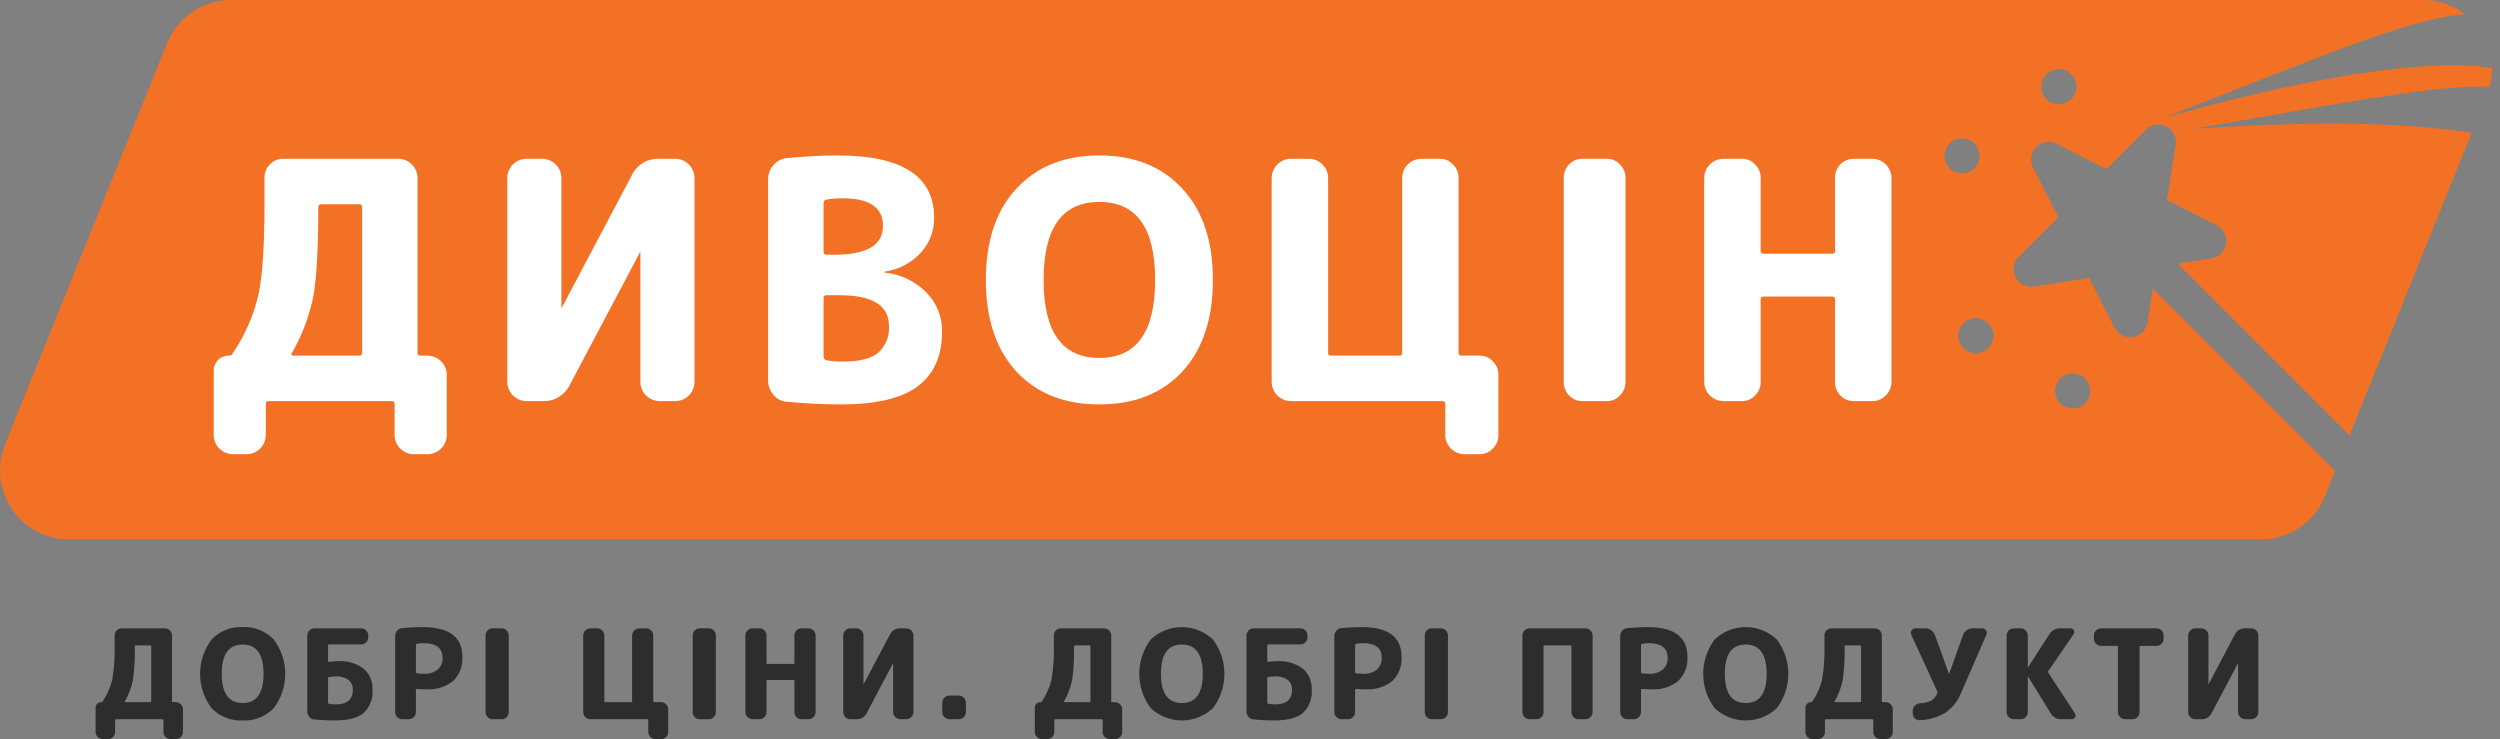
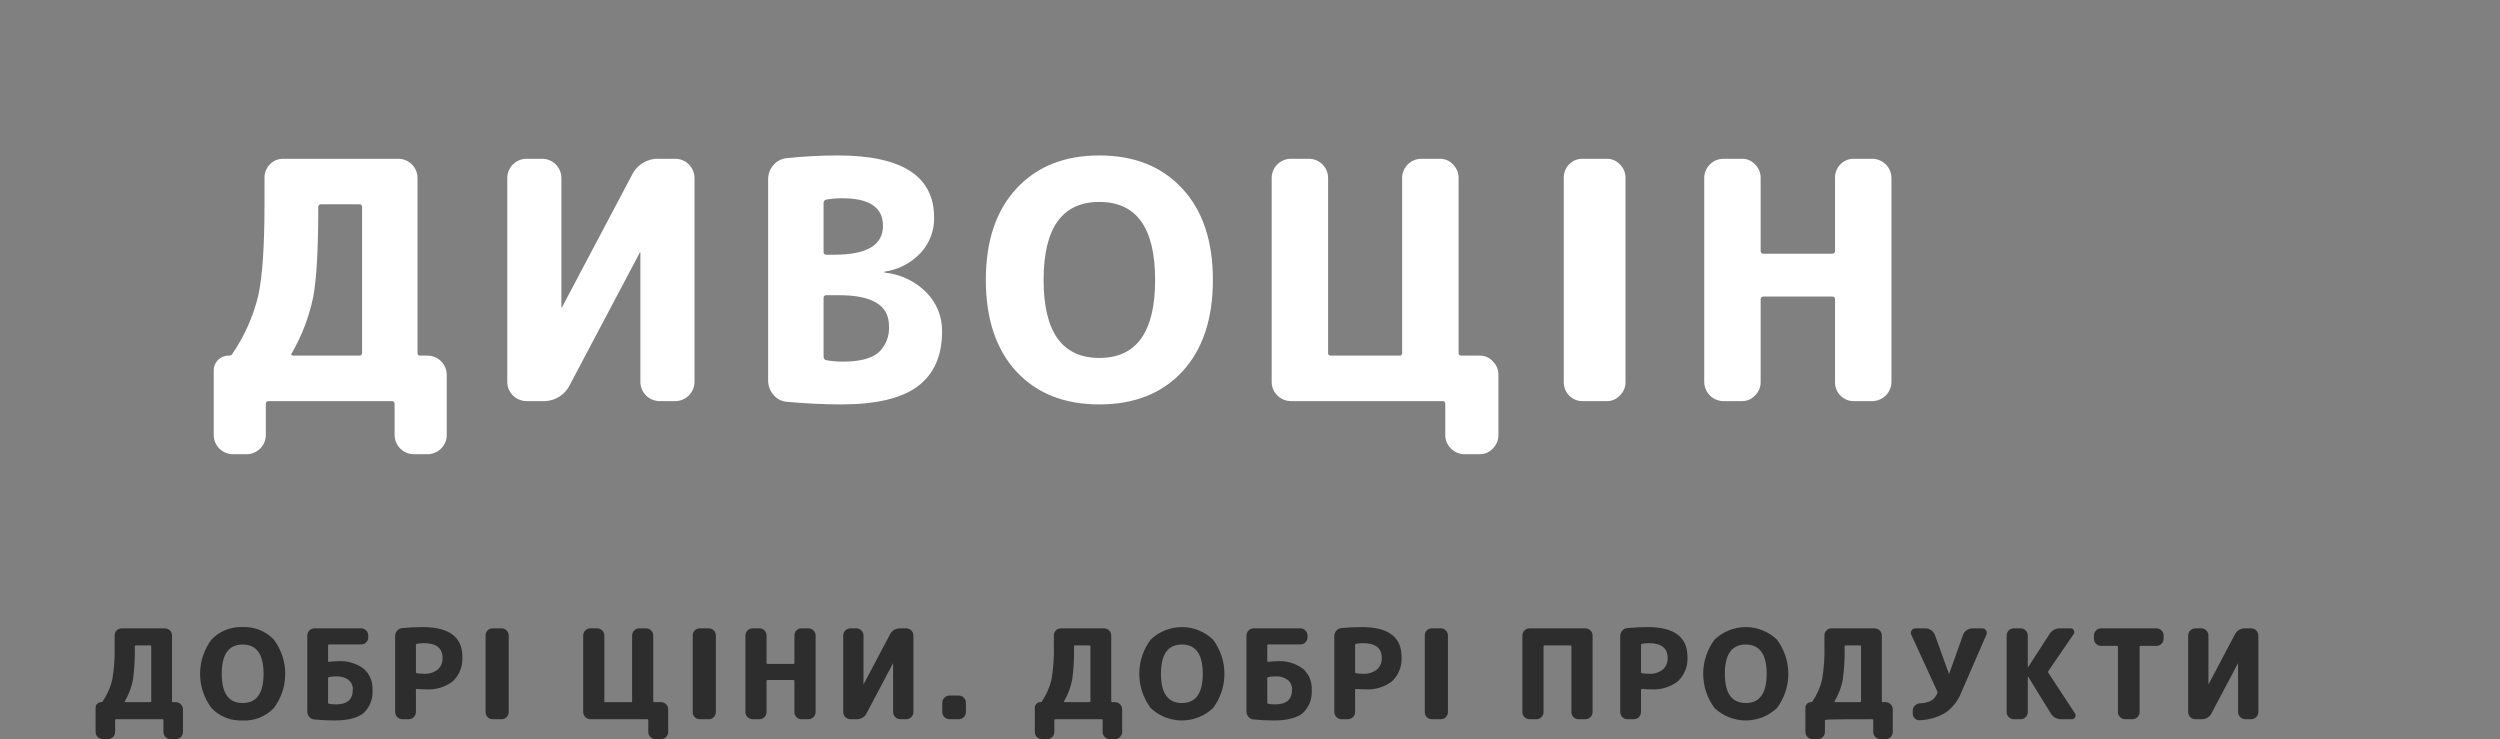
<svg xmlns="http://www.w3.org/2000/svg" width="115" height="34" viewBox="0 0 115 34" fill="none">
  <rect x="0" y="0" width="115" height="34" fill="#808080" stroke="none" />
-   <path d="M100.981 33.084C100.895 33.082 100.813 33.047 100.752 32.986C100.692 32.926 100.657 32.843 100.655 32.757V29.23C100.657 29.144 100.692 29.062 100.752 29.001C100.813 28.94 100.895 28.905 100.981 28.904H101.262C101.348 28.905 101.43 28.94 101.491 29.001C101.552 29.062 101.587 29.144 101.588 29.23V31.463C101.588 31.464 101.588 31.465 101.589 31.466C101.589 31.466 101.589 31.467 101.59 31.468C101.591 31.468 101.591 31.469 101.592 31.469C101.593 31.469 101.593 31.469 101.594 31.469C101.595 31.469 101.596 31.469 101.596 31.469C101.597 31.469 101.598 31.468 101.598 31.468C101.599 31.467 101.599 31.466 101.6 31.466C101.6 31.465 101.6 31.464 101.6 31.463L102.802 29.19C102.844 29.101 102.912 29.026 102.997 28.975C103.081 28.924 103.179 28.899 103.278 28.904H103.558C103.644 28.905 103.726 28.94 103.787 29.001C103.848 29.062 103.883 29.144 103.885 29.23V32.757C103.883 32.843 103.848 32.926 103.787 32.986C103.726 33.047 103.644 33.082 103.558 33.084H103.278C103.192 33.082 103.109 33.047 103.049 32.986C102.988 32.926 102.953 32.843 102.951 32.757V30.524C102.951 30.523 102.951 30.523 102.951 30.522C102.951 30.521 102.95 30.52 102.95 30.52C102.949 30.519 102.949 30.519 102.948 30.519C102.947 30.518 102.946 30.518 102.945 30.518C102.945 30.518 102.944 30.518 102.943 30.519C102.942 30.519 102.942 30.519 102.941 30.52C102.941 30.52 102.94 30.521 102.94 30.522C102.94 30.523 102.94 30.523 102.94 30.524L101.737 32.797C101.695 32.887 101.628 32.962 101.543 33.013C101.459 33.064 101.361 33.088 101.262 33.084L100.981 33.084ZM96.646 29.711C96.56 29.71 96.478 29.675 96.417 29.614C96.356 29.553 96.321 29.471 96.32 29.385V29.23C96.321 29.144 96.356 29.062 96.417 29.001C96.478 28.94 96.56 28.905 96.646 28.904H99.2C99.286 28.905 99.368 28.94 99.429 29.001C99.49 29.062 99.525 29.144 99.526 29.23V29.385C99.525 29.471 99.49 29.553 99.429 29.614C99.368 29.675 99.286 29.71 99.2 29.711H98.467C98.461 29.71 98.454 29.711 98.449 29.713C98.443 29.715 98.437 29.718 98.433 29.723C98.428 29.727 98.425 29.733 98.423 29.738C98.421 29.744 98.42 29.751 98.421 29.757V32.757C98.42 32.843 98.385 32.926 98.324 32.986C98.263 33.047 98.181 33.082 98.095 33.084H97.751C97.665 33.082 97.583 33.047 97.522 32.986C97.461 32.926 97.427 32.843 97.425 32.757V29.757C97.426 29.751 97.425 29.744 97.423 29.738C97.421 29.733 97.418 29.727 97.413 29.723C97.409 29.718 97.404 29.715 97.398 29.713C97.392 29.711 97.385 29.71 97.379 29.711H96.646ZM92.631 33.084C92.545 33.082 92.463 33.047 92.402 32.986C92.341 32.926 92.306 32.843 92.305 32.757V29.23C92.306 29.144 92.341 29.062 92.402 29.001C92.463 28.94 92.545 28.905 92.631 28.904H92.957C92.999 28.903 93.041 28.912 93.079 28.928C93.118 28.945 93.152 28.97 93.18 29.001C93.212 29.031 93.236 29.066 93.253 29.106C93.27 29.145 93.278 29.187 93.278 29.23V30.69C93.278 30.691 93.278 30.692 93.278 30.693C93.278 30.693 93.279 30.694 93.279 30.695C93.28 30.695 93.281 30.696 93.281 30.696C93.282 30.696 93.283 30.696 93.284 30.696C93.291 30.696 93.295 30.694 93.295 30.69L94.269 29.179C94.319 29.092 94.392 29.021 94.48 28.972C94.567 28.924 94.666 28.9 94.767 28.904H95.248C95.279 28.902 95.31 28.91 95.336 28.927C95.363 28.943 95.384 28.967 95.397 28.995C95.412 29.023 95.419 29.054 95.417 29.086C95.415 29.117 95.404 29.147 95.385 29.173L94.223 30.868C94.213 30.879 94.208 30.893 94.208 30.908C94.208 30.922 94.213 30.937 94.223 30.948L95.448 32.815C95.467 32.84 95.477 32.871 95.478 32.903C95.479 32.934 95.471 32.965 95.454 32.992C95.441 33.021 95.42 33.045 95.394 33.061C95.367 33.077 95.336 33.085 95.305 33.084H94.824C94.725 33.088 94.626 33.064 94.539 33.016C94.452 32.967 94.38 32.896 94.332 32.809L93.295 31.125C93.295 31.122 93.291 31.12 93.284 31.12C93.283 31.12 93.282 31.12 93.281 31.12C93.281 31.12 93.28 31.121 93.279 31.121C93.279 31.122 93.278 31.122 93.278 31.123C93.278 31.124 93.278 31.125 93.278 31.125V32.757C93.278 32.8 93.27 32.843 93.253 32.882C93.236 32.921 93.212 32.957 93.18 32.986C93.152 33.018 93.118 33.042 93.079 33.059C93.041 33.076 92.999 33.084 92.957 33.084L92.631 33.084ZM89.114 31.801L87.918 29.196C87.903 29.165 87.896 29.13 87.899 29.096C87.902 29.062 87.915 29.029 87.935 29.001C87.952 28.971 87.977 28.946 88.007 28.929C88.038 28.912 88.072 28.903 88.107 28.904H88.57C88.665 28.902 88.758 28.933 88.834 28.99C88.913 29.042 88.973 29.118 89.006 29.207L89.647 30.988C89.647 30.989 89.647 30.99 89.647 30.99C89.647 30.991 89.648 30.992 89.648 30.992C89.649 30.993 89.65 30.993 89.65 30.994C89.651 30.994 89.652 30.994 89.653 30.994C89.66 30.994 89.664 30.992 89.664 30.988L90.3 29.207C90.329 29.118 90.387 29.041 90.466 28.99C90.544 28.934 90.638 28.904 90.735 28.904H91.176C91.212 28.902 91.248 28.91 91.281 28.927C91.313 28.945 91.34 28.97 91.359 29.001C91.38 29.03 91.391 29.064 91.394 29.1C91.396 29.135 91.388 29.17 91.371 29.201L90.214 31.864C90.07 32.233 89.821 32.551 89.498 32.78C89.138 32.997 88.727 33.117 88.307 33.13C88.265 33.132 88.223 33.126 88.183 33.111C88.144 33.096 88.108 33.073 88.078 33.044C88.018 32.983 87.986 32.9 87.986 32.815V32.683C87.986 32.641 87.994 32.599 88.011 32.561C88.028 32.522 88.053 32.488 88.084 32.46C88.144 32.397 88.226 32.358 88.313 32.351C88.498 32.35 88.68 32.307 88.845 32.225C88.968 32.143 89.062 32.025 89.114 31.887C89.12 31.873 89.123 31.859 89.123 31.844C89.123 31.829 89.12 31.815 89.114 31.801H89.114ZM83.375 34C83.288 33.998 83.206 33.964 83.145 33.903C83.085 33.842 83.05 33.76 83.048 33.673V32.557C83.048 32.523 83.054 32.489 83.067 32.458C83.08 32.426 83.099 32.398 83.123 32.374C83.147 32.35 83.175 32.331 83.207 32.318C83.238 32.305 83.272 32.299 83.306 32.299C83.34 32.299 83.361 32.29 83.369 32.271C83.577 31.966 83.728 31.627 83.816 31.269C83.903 30.747 83.94 30.217 83.924 29.688V29.23C83.923 29.145 83.956 29.062 84.016 29.001C84.045 28.97 84.081 28.945 84.12 28.929C84.16 28.912 84.202 28.904 84.245 28.904H86.238C86.324 28.905 86.406 28.94 86.467 29.001C86.528 29.062 86.562 29.144 86.564 29.23V32.254C86.563 32.26 86.564 32.266 86.566 32.272C86.568 32.278 86.571 32.283 86.575 32.288C86.58 32.292 86.585 32.296 86.591 32.298C86.597 32.3 86.604 32.3 86.61 32.299H86.742C86.828 32.301 86.91 32.336 86.971 32.397C87.031 32.458 87.066 32.54 87.068 32.626V33.673C87.066 33.76 87.031 33.842 86.971 33.903C86.91 33.964 86.828 33.998 86.742 34H86.495C86.409 33.998 86.327 33.964 86.266 33.903C86.205 33.842 86.171 33.76 86.169 33.673V33.135C86.169 33.101 86.154 33.084 86.123 33.084H83.993C83.963 33.084 83.947 33.101 83.947 33.135V33.673C83.946 33.76 83.911 33.842 83.85 33.903C83.789 33.964 83.707 33.998 83.621 34H83.375ZM84.394 32.259C84.39 32.263 84.388 32.267 84.386 32.273C84.385 32.278 84.386 32.283 84.388 32.288C84.392 32.292 84.396 32.295 84.401 32.297C84.406 32.298 84.411 32.3 84.417 32.299H85.556C85.591 32.299 85.608 32.284 85.608 32.254V29.734C85.608 29.703 85.591 29.688 85.556 29.688H84.903C84.896 29.687 84.889 29.688 84.883 29.69C84.876 29.692 84.87 29.696 84.865 29.701C84.86 29.706 84.856 29.712 84.854 29.719C84.852 29.726 84.851 29.733 84.852 29.74C84.865 30.255 84.836 30.77 84.766 31.28C84.696 31.624 84.57 31.955 84.394 32.259H84.394ZM81.736 32.574C81.349 32.938 80.837 33.141 80.305 33.141C79.773 33.141 79.261 32.938 78.873 32.574C78.531 32.119 78.347 31.566 78.347 30.997C78.347 30.428 78.531 29.874 78.873 29.419C79.259 29.052 79.772 28.846 80.305 28.846C80.838 28.846 81.35 29.052 81.736 29.419C82.078 29.874 82.263 30.428 82.263 30.997C82.263 31.566 82.078 32.119 81.736 32.574ZM81.267 30.994C81.267 30.097 80.946 29.648 80.305 29.648C79.664 29.648 79.343 30.097 79.343 30.994C79.343 31.891 79.664 32.339 80.305 32.339C80.946 32.339 81.267 31.891 81.267 30.994H81.267ZM74.856 33.084C74.77 33.082 74.688 33.047 74.627 32.986C74.566 32.926 74.531 32.843 74.53 32.757V29.259C74.529 29.168 74.562 29.081 74.621 29.012C74.649 28.978 74.684 28.949 74.723 28.929C74.763 28.908 74.806 28.896 74.85 28.892C75.175 28.862 75.488 28.846 75.789 28.846C77.011 28.846 77.622 29.301 77.622 30.209C77.636 30.416 77.605 30.624 77.531 30.818C77.457 31.012 77.341 31.187 77.192 31.332C76.837 31.607 76.392 31.742 75.944 31.709C75.799 31.709 75.663 31.704 75.537 31.692C75.503 31.692 75.486 31.708 75.486 31.738V32.757C75.484 32.843 75.449 32.926 75.388 32.986C75.328 33.047 75.246 33.082 75.159 33.084H74.856ZM75.486 29.671V30.914C75.486 30.928 75.491 30.942 75.5 30.953C75.51 30.963 75.523 30.97 75.537 30.971C75.64 30.984 75.743 30.992 75.847 30.994C76.074 31.009 76.3 30.942 76.482 30.805C76.559 30.738 76.619 30.655 76.659 30.562C76.698 30.469 76.716 30.368 76.711 30.267C76.711 29.812 76.423 29.585 75.847 29.585C75.741 29.586 75.636 29.596 75.532 29.614C75.518 29.616 75.506 29.623 75.498 29.634C75.489 29.644 75.485 29.657 75.486 29.671H75.486ZM70.356 33.084C70.27 33.082 70.188 33.047 70.127 32.986C70.066 32.926 70.031 32.843 70.03 32.757V29.23C70.031 29.144 70.066 29.062 70.127 29.001C70.188 28.94 70.27 28.905 70.356 28.904H72.933C73.019 28.905 73.101 28.94 73.162 29.001C73.223 29.062 73.258 29.144 73.259 29.23V32.757C73.258 32.843 73.223 32.926 73.162 32.986C73.101 33.047 73.019 33.082 72.933 33.084H72.607C72.564 33.084 72.522 33.075 72.482 33.059C72.443 33.042 72.407 33.017 72.378 32.986C72.318 32.925 72.285 32.843 72.286 32.757V29.734C72.286 29.703 72.269 29.688 72.234 29.688H71.055C71.021 29.688 71.003 29.703 71.003 29.734V32.757C71.004 32.8 70.995 32.843 70.978 32.882C70.962 32.921 70.937 32.957 70.906 32.986C70.878 33.018 70.843 33.042 70.805 33.059C70.766 33.076 70.725 33.084 70.683 33.084H70.356ZM65.86 33.084C65.818 33.084 65.775 33.075 65.736 33.059C65.696 33.042 65.661 33.017 65.631 32.986C65.572 32.925 65.539 32.843 65.54 32.757V29.23C65.539 29.145 65.572 29.062 65.631 29.001C65.661 28.97 65.696 28.945 65.736 28.929C65.775 28.912 65.818 28.904 65.86 28.904H66.284C66.326 28.903 66.368 28.912 66.406 28.928C66.445 28.945 66.479 28.97 66.507 29.001C66.538 29.031 66.563 29.066 66.58 29.106C66.597 29.145 66.605 29.187 66.605 29.23V32.757C66.605 32.8 66.597 32.843 66.58 32.882C66.563 32.921 66.538 32.957 66.507 32.986C66.479 33.018 66.445 33.042 66.406 33.059C66.368 33.076 66.326 33.084 66.284 33.084H65.86ZM61.706 33.084C61.62 33.082 61.537 33.047 61.477 32.986C61.416 32.926 61.381 32.843 61.379 32.757V29.259C61.379 29.168 61.411 29.081 61.471 29.012C61.499 28.978 61.533 28.949 61.573 28.929C61.612 28.908 61.655 28.896 61.7 28.892C62.024 28.862 62.337 28.846 62.639 28.846C63.861 28.846 64.471 29.301 64.471 30.209C64.486 30.416 64.455 30.624 64.38 30.818C64.306 31.012 64.191 31.187 64.042 31.332C63.687 31.607 63.242 31.742 62.794 31.709C62.648 31.709 62.513 31.704 62.387 31.692C62.353 31.692 62.335 31.708 62.335 31.738V32.757C62.334 32.843 62.299 32.926 62.238 32.986C62.177 33.047 62.095 33.082 62.009 33.084H61.706ZM62.335 29.671V30.914C62.335 30.928 62.34 30.942 62.35 30.953C62.359 30.963 62.373 30.97 62.387 30.971C62.489 30.984 62.593 30.992 62.696 30.994C62.924 31.009 63.149 30.942 63.332 30.805C63.408 30.738 63.469 30.655 63.508 30.562C63.548 30.469 63.566 30.368 63.561 30.267C63.561 29.812 63.273 29.585 62.696 29.585C62.591 29.586 62.485 29.596 62.381 29.614C62.368 29.616 62.356 29.623 62.347 29.634C62.339 29.644 62.334 29.657 62.335 29.671H62.335ZM57.659 33.095C57.614 33.092 57.571 33.08 57.532 33.059C57.492 33.038 57.458 33.01 57.43 32.975C57.37 32.907 57.338 32.819 57.338 32.729V29.23C57.34 29.144 57.374 29.062 57.435 29.001C57.496 28.94 57.578 28.905 57.664 28.904H59.823C59.865 28.903 59.907 28.912 59.945 28.928C59.984 28.945 60.018 28.97 60.047 29.001C60.078 29.031 60.102 29.066 60.119 29.106C60.136 29.145 60.144 29.187 60.144 29.23V29.322C60.144 29.365 60.136 29.407 60.119 29.446C60.102 29.486 60.078 29.521 60.047 29.551C60.017 29.581 59.983 29.604 59.944 29.62C59.906 29.636 59.865 29.643 59.823 29.642H58.346C58.339 29.641 58.332 29.642 58.325 29.644C58.318 29.646 58.312 29.65 58.307 29.655C58.302 29.66 58.298 29.666 58.296 29.673C58.294 29.68 58.293 29.687 58.294 29.694V30.404C58.294 30.438 58.312 30.452 58.346 30.444C58.481 30.425 58.616 30.416 58.752 30.415C59.174 30.387 59.592 30.508 59.932 30.759C60.069 30.879 60.176 31.028 60.247 31.196C60.317 31.364 60.349 31.545 60.339 31.727C60.355 31.926 60.327 32.126 60.256 32.312C60.184 32.499 60.072 32.666 59.926 32.803C59.651 33.028 59.207 33.141 58.592 33.141C58.287 33.141 57.976 33.126 57.659 33.095H57.659ZM58.294 31.2V32.316C58.294 32.351 58.308 32.37 58.334 32.374C58.44 32.392 58.548 32.402 58.655 32.402C59.174 32.402 59.434 32.177 59.434 31.727C59.438 31.641 59.423 31.555 59.388 31.477C59.353 31.398 59.3 31.329 59.233 31.274C59.065 31.156 58.861 31.099 58.655 31.114C58.551 31.114 58.448 31.124 58.346 31.143C58.332 31.144 58.318 31.15 58.309 31.161C58.299 31.172 58.294 31.186 58.294 31.2H58.294ZM55.797 32.574C55.41 32.938 54.898 33.141 54.366 33.141C53.834 33.141 53.322 32.938 52.934 32.574C52.592 32.119 52.407 31.566 52.407 30.997C52.407 30.428 52.592 29.874 52.934 29.419C53.32 29.052 53.833 28.846 54.366 28.846C54.899 28.846 55.411 29.052 55.797 29.419C56.139 29.874 56.324 30.428 56.324 30.997C56.324 31.566 56.139 32.119 55.797 32.574ZM55.328 30.994C55.328 30.097 55.007 29.648 54.366 29.648C53.724 29.648 53.404 30.097 53.404 30.994C53.404 31.891 53.724 32.339 54.366 32.339C55.007 32.339 55.328 31.891 55.328 30.994H55.328ZM47.927 34C47.841 33.998 47.759 33.964 47.698 33.903C47.637 33.842 47.602 33.76 47.601 33.673V32.557C47.6 32.523 47.607 32.489 47.62 32.458C47.632 32.426 47.651 32.398 47.675 32.374C47.699 32.35 47.728 32.331 47.759 32.318C47.791 32.305 47.825 32.299 47.859 32.299C47.893 32.299 47.914 32.29 47.922 32.271C48.13 31.966 48.281 31.627 48.368 31.269C48.456 30.747 48.493 30.217 48.477 29.688V29.23C48.476 29.145 48.509 29.062 48.569 29.001C48.598 28.97 48.634 28.945 48.673 28.929C48.712 28.912 48.755 28.904 48.798 28.904H50.79C50.876 28.905 50.959 28.94 51.019 29.001C51.08 29.062 51.115 29.144 51.117 29.23V32.254C51.116 32.26 51.116 32.266 51.118 32.272C51.12 32.278 51.124 32.283 51.128 32.288C51.133 32.292 51.138 32.296 51.144 32.298C51.15 32.3 51.156 32.3 51.163 32.299H51.294C51.38 32.301 51.462 32.336 51.523 32.397C51.584 32.458 51.619 32.54 51.621 32.626V33.673C51.619 33.76 51.584 33.842 51.523 33.903C51.462 33.964 51.38 33.998 51.294 34H51.048C50.962 33.998 50.88 33.964 50.819 33.903C50.758 33.842 50.723 33.76 50.722 33.673V33.135C50.722 33.101 50.706 33.084 50.676 33.084H48.546C48.515 33.084 48.5 33.101 48.5 33.135V33.673C48.498 33.76 48.463 33.842 48.403 33.903C48.342 33.964 48.26 33.998 48.173 34H47.927ZM48.947 32.259C48.943 32.263 48.94 32.268 48.939 32.273C48.938 32.278 48.939 32.283 48.941 32.288C48.944 32.292 48.949 32.295 48.954 32.297C48.959 32.298 48.964 32.3 48.969 32.299H50.109C50.143 32.299 50.16 32.284 50.16 32.254V29.734C50.16 29.703 50.143 29.688 50.109 29.688H49.456C49.449 29.687 49.442 29.688 49.435 29.69C49.429 29.692 49.422 29.696 49.417 29.701C49.413 29.706 49.409 29.712 49.407 29.719C49.404 29.726 49.404 29.733 49.405 29.74C49.417 30.255 49.389 30.77 49.319 31.28C49.248 31.624 49.123 31.955 48.947 32.259H48.947ZM43.671 33.084C43.585 33.082 43.503 33.047 43.442 32.986C43.381 32.926 43.346 32.843 43.345 32.757V32.322C43.346 32.236 43.381 32.154 43.442 32.093C43.503 32.032 43.585 31.997 43.671 31.996H44.106C44.192 31.997 44.274 32.032 44.335 32.093C44.396 32.154 44.431 32.236 44.433 32.322V32.757C44.431 32.843 44.396 32.926 44.335 32.986C44.274 33.047 44.192 33.082 44.106 33.084H43.671ZM39.114 33.084C39.028 33.082 38.946 33.047 38.885 32.986C38.824 32.926 38.789 32.843 38.788 32.757V29.23C38.789 29.144 38.824 29.062 38.885 29.001C38.946 28.94 39.028 28.905 39.114 28.904H39.395C39.481 28.905 39.563 28.94 39.624 29.001C39.685 29.062 39.719 29.144 39.721 29.23V31.463C39.721 31.464 39.721 31.465 39.721 31.466C39.722 31.466 39.722 31.467 39.723 31.468C39.723 31.468 39.724 31.469 39.724 31.469C39.725 31.469 39.726 31.469 39.727 31.469C39.728 31.469 39.728 31.469 39.729 31.469C39.73 31.469 39.73 31.468 39.731 31.468C39.731 31.467 39.732 31.466 39.732 31.466C39.733 31.465 39.733 31.464 39.733 31.463L40.935 29.19C40.977 29.101 41.045 29.026 41.129 28.975C41.214 28.924 41.312 28.899 41.41 28.904H41.691C41.777 28.905 41.859 28.94 41.92 29.001C41.981 29.062 42.016 29.144 42.017 29.23V32.757C42.016 32.843 41.981 32.926 41.92 32.986C41.859 33.047 41.777 33.082 41.691 33.084H41.41C41.324 33.082 41.242 33.047 41.181 32.986C41.12 32.926 41.085 32.843 41.084 32.757V30.524C41.084 30.523 41.084 30.523 41.084 30.522C41.083 30.521 41.083 30.52 41.082 30.52C41.082 30.519 41.081 30.519 41.08 30.519C41.08 30.518 41.079 30.518 41.078 30.518C41.077 30.518 41.077 30.518 41.076 30.519C41.075 30.519 41.075 30.519 41.074 30.52C41.073 30.52 41.073 30.521 41.073 30.522C41.072 30.523 41.072 30.523 41.072 30.524L39.87 32.797C39.828 32.887 39.76 32.962 39.676 33.013C39.591 33.064 39.493 33.088 39.395 33.084L39.114 33.084ZM34.614 33.084C34.528 33.082 34.446 33.047 34.385 32.986C34.325 32.926 34.29 32.843 34.288 32.757V29.23C34.29 29.144 34.325 29.062 34.385 29.001C34.446 28.94 34.528 28.905 34.614 28.904H34.941C34.983 28.903 35.025 28.912 35.063 28.928C35.102 28.945 35.136 28.97 35.164 29.001C35.195 29.031 35.22 29.066 35.236 29.106C35.253 29.145 35.262 29.187 35.261 29.23V30.49C35.261 30.497 35.261 30.504 35.263 30.511C35.266 30.517 35.269 30.523 35.274 30.529C35.279 30.534 35.285 30.537 35.292 30.54C35.299 30.542 35.306 30.542 35.313 30.541H36.493C36.5 30.542 36.507 30.542 36.514 30.54C36.52 30.537 36.526 30.534 36.531 30.529C36.536 30.523 36.54 30.517 36.542 30.511C36.544 30.504 36.545 30.497 36.544 30.49V29.23C36.543 29.145 36.576 29.062 36.636 29.001C36.665 28.97 36.701 28.945 36.74 28.929C36.78 28.912 36.822 28.904 36.865 28.904H37.191C37.277 28.905 37.359 28.94 37.42 29.001C37.481 29.062 37.516 29.144 37.518 29.23V32.757C37.516 32.843 37.481 32.926 37.42 32.986C37.359 33.047 37.277 33.082 37.191 33.084H36.865C36.822 33.084 36.78 33.075 36.74 33.059C36.701 33.042 36.665 33.017 36.636 32.986C36.576 32.925 36.543 32.843 36.544 32.757V31.326C36.544 31.295 36.527 31.28 36.493 31.28H35.313C35.279 31.28 35.261 31.295 35.261 31.326V32.757C35.262 32.8 35.253 32.843 35.236 32.882C35.22 32.921 35.195 32.957 35.164 32.986C35.136 33.018 35.102 33.042 35.063 33.059C35.025 33.076 34.983 33.084 34.941 33.084H34.614ZM32.186 33.084C32.143 33.084 32.1 33.075 32.061 33.059C32.022 33.042 31.986 33.017 31.957 32.986C31.897 32.925 31.864 32.843 31.865 32.757V29.23C31.864 29.145 31.897 29.062 31.957 29.001C31.986 28.97 32.022 28.945 32.061 28.929C32.1 28.912 32.143 28.904 32.186 28.904H32.609C32.651 28.903 32.693 28.912 32.732 28.928C32.77 28.945 32.805 28.97 32.833 29.001C32.864 29.031 32.888 29.066 32.905 29.106C32.922 29.145 32.93 29.187 32.93 29.23V32.757C32.93 32.8 32.922 32.843 32.905 32.882C32.888 32.921 32.864 32.957 32.833 32.986C32.805 33.018 32.77 33.042 32.732 33.059C32.693 33.076 32.651 33.084 32.609 33.084H32.186ZM27.153 33.084C27.067 33.082 26.985 33.047 26.924 32.986C26.863 32.926 26.828 32.843 26.827 32.757V29.23C26.828 29.144 26.863 29.062 26.924 29.001C26.985 28.94 27.067 28.905 27.153 28.904H27.474C27.56 28.905 27.642 28.94 27.703 29.001C27.764 29.062 27.798 29.144 27.8 29.23V32.254C27.799 32.26 27.8 32.266 27.802 32.272C27.804 32.278 27.807 32.283 27.811 32.288C27.816 32.292 27.821 32.296 27.827 32.298C27.833 32.3 27.84 32.3 27.846 32.299H29.031C29.037 32.3 29.044 32.3 29.05 32.298C29.056 32.296 29.061 32.292 29.065 32.288C29.07 32.283 29.073 32.278 29.075 32.272C29.077 32.266 29.078 32.26 29.077 32.254V29.23C29.078 29.144 29.113 29.062 29.174 29.001C29.235 28.94 29.317 28.905 29.403 28.904H29.73C29.772 28.903 29.813 28.912 29.852 28.928C29.89 28.945 29.925 28.97 29.953 29.001C29.984 29.031 30.009 29.066 30.025 29.106C30.042 29.145 30.051 29.187 30.05 29.23V32.254C30.05 32.284 30.067 32.299 30.102 32.299H30.417C30.459 32.299 30.5 32.307 30.539 32.324C30.578 32.341 30.612 32.365 30.64 32.397C30.671 32.426 30.696 32.462 30.712 32.501C30.729 32.541 30.738 32.583 30.737 32.626V33.673C30.738 33.716 30.729 33.759 30.712 33.798C30.696 33.837 30.671 33.873 30.64 33.903C30.612 33.934 30.578 33.959 30.539 33.975C30.5 33.992 30.459 34.001 30.417 34H30.148C30.062 33.998 29.98 33.964 29.919 33.903C29.858 33.842 29.823 33.76 29.821 33.673V33.135C29.821 33.101 29.806 33.084 29.776 33.084H27.153ZM22.657 33.084C22.614 33.084 22.572 33.075 22.532 33.059C22.493 33.042 22.457 33.017 22.428 32.986C22.368 32.925 22.335 32.843 22.336 32.757V29.23C22.335 29.145 22.368 29.062 22.428 29.001C22.457 28.97 22.493 28.945 22.532 28.929C22.572 28.912 22.614 28.904 22.657 28.904H23.081C23.123 28.903 23.164 28.912 23.203 28.928C23.241 28.945 23.276 28.97 23.304 29.001C23.335 29.031 23.36 29.066 23.376 29.106C23.393 29.145 23.402 29.187 23.401 29.23V32.757C23.402 32.8 23.393 32.843 23.376 32.882C23.36 32.921 23.335 32.957 23.304 32.986C23.276 33.018 23.241 33.042 23.203 33.059C23.164 33.076 23.123 33.084 23.081 33.084H22.657ZM18.502 33.084C18.416 33.082 18.334 33.047 18.273 32.986C18.212 32.926 18.177 32.843 18.176 32.757V29.259C18.175 29.168 18.208 29.081 18.267 29.012C18.295 28.978 18.33 28.949 18.369 28.929C18.409 28.908 18.452 28.896 18.496 28.892C18.821 28.862 19.134 28.846 19.436 28.846C20.657 28.846 21.268 29.301 21.268 30.209C21.282 30.416 21.251 30.624 21.177 30.818C21.103 31.012 20.987 31.187 20.838 31.332C20.483 31.607 20.039 31.742 19.59 31.709C19.445 31.709 19.31 31.704 19.184 31.692C19.149 31.692 19.132 31.708 19.132 31.738V32.757C19.131 32.843 19.096 32.926 19.035 32.986C18.974 33.047 18.892 33.082 18.806 33.084H18.502ZM19.132 29.671V30.914C19.132 30.928 19.137 30.942 19.146 30.953C19.156 30.963 19.169 30.97 19.184 30.971C19.286 30.984 19.389 30.992 19.493 30.994C19.72 31.009 19.946 30.942 20.128 30.805C20.205 30.738 20.265 30.655 20.305 30.562C20.345 30.469 20.363 30.368 20.357 30.267C20.357 29.812 20.069 29.585 19.493 29.585C19.387 29.586 19.282 29.596 19.178 29.614C19.164 29.616 19.152 29.623 19.144 29.634C19.135 29.644 19.131 29.657 19.132 29.671H19.132ZM14.455 33.095C14.411 33.092 14.368 33.08 14.328 33.059C14.289 33.038 14.254 33.01 14.226 32.975C14.167 32.907 14.134 32.819 14.135 32.729V29.23C14.136 29.144 14.171 29.062 14.232 29.001C14.293 28.94 14.375 28.905 14.461 28.904H16.62C16.662 28.903 16.703 28.912 16.742 28.928C16.78 28.945 16.815 28.97 16.843 29.001C16.874 29.031 16.899 29.066 16.915 29.106C16.932 29.145 16.941 29.187 16.94 29.23V29.322C16.941 29.365 16.932 29.407 16.915 29.446C16.899 29.486 16.874 29.521 16.843 29.551C16.814 29.581 16.779 29.604 16.741 29.62C16.703 29.636 16.661 29.643 16.62 29.642H15.142C15.135 29.641 15.128 29.642 15.122 29.644C15.115 29.646 15.109 29.65 15.104 29.655C15.099 29.66 15.095 29.666 15.093 29.673C15.091 29.68 15.09 29.687 15.091 29.694V30.404C15.091 30.438 15.108 30.452 15.142 30.444C15.277 30.425 15.413 30.416 15.549 30.415C15.97 30.387 16.389 30.508 16.729 30.759C16.865 30.879 16.973 31.028 17.044 31.196C17.114 31.364 17.145 31.545 17.135 31.727C17.152 31.926 17.124 32.126 17.052 32.312C16.981 32.499 16.868 32.666 16.723 32.803C16.448 33.028 16.003 33.141 15.389 33.141C15.083 33.141 14.772 33.126 14.455 33.095ZM15.091 31.2V32.316C15.091 32.351 15.104 32.37 15.131 32.374C15.237 32.392 15.344 32.402 15.452 32.402C15.971 32.402 16.23 32.177 16.23 31.727C16.235 31.641 16.219 31.555 16.184 31.477C16.149 31.398 16.097 31.329 16.03 31.274C15.861 31.156 15.657 31.099 15.452 31.114C15.348 31.114 15.245 31.124 15.142 31.143C15.128 31.144 15.115 31.15 15.105 31.161C15.096 31.172 15.091 31.186 15.091 31.2ZM12.594 32.574C12.41 32.765 12.186 32.915 11.94 33.013C11.693 33.111 11.428 33.154 11.162 33.141C10.897 33.154 10.632 33.111 10.385 33.013C10.138 32.915 9.915 32.765 9.731 32.574C9.389 32.119 9.204 31.566 9.204 30.997C9.204 30.428 9.389 29.874 9.731 29.419C9.914 29.226 10.137 29.075 10.384 28.977C10.631 28.878 10.897 28.833 11.162 28.846C11.428 28.833 11.694 28.878 11.941 28.977C12.188 29.075 12.411 29.226 12.594 29.419C12.936 29.874 13.121 30.428 13.121 30.997C13.121 31.566 12.936 32.119 12.594 32.574ZM12.124 30.994C12.124 30.097 11.804 29.648 11.162 29.648C10.521 29.648 10.2 30.097 10.2 30.994C10.2 31.891 10.521 32.339 11.162 32.339C11.804 32.339 12.124 31.891 12.124 30.994ZM4.724 34C4.638 33.998 4.556 33.964 4.495 33.903C4.434 33.842 4.399 33.76 4.397 33.673V32.557C4.397 32.523 4.403 32.489 4.416 32.458C4.429 32.426 4.448 32.398 4.472 32.374C4.496 32.35 4.525 32.331 4.556 32.318C4.587 32.305 4.621 32.299 4.655 32.299C4.69 32.299 4.711 32.29 4.718 32.271C4.926 31.966 5.077 31.627 5.165 31.269C5.253 30.747 5.289 30.217 5.274 29.688V29.23C5.273 29.145 5.306 29.062 5.365 29.001C5.395 28.97 5.43 28.945 5.47 28.929C5.509 28.912 5.551 28.904 5.594 28.904H7.587C7.673 28.905 7.755 28.94 7.816 29.001C7.877 29.062 7.912 29.144 7.913 29.23V32.254C7.912 32.26 7.913 32.266 7.915 32.272C7.917 32.278 7.92 32.283 7.925 32.288C7.929 32.292 7.935 32.296 7.941 32.298C7.947 32.3 7.953 32.3 7.959 32.299H8.091C8.177 32.301 8.259 32.336 8.32 32.397C8.381 32.458 8.416 32.54 8.417 32.626V33.673C8.416 33.76 8.381 33.842 8.32 33.903C8.259 33.964 8.177 33.998 8.091 34H7.845C7.758 33.998 7.676 33.964 7.615 33.903C7.555 33.842 7.52 33.76 7.518 33.673V33.135C7.518 33.101 7.503 33.084 7.472 33.084H5.342C5.312 33.084 5.296 33.101 5.296 33.135V33.673C5.295 33.76 5.26 33.842 5.199 33.903C5.138 33.964 5.056 33.998 4.97 34H4.724ZM5.743 32.259C5.739 32.263 5.737 32.267 5.736 32.273C5.735 32.278 5.735 32.283 5.737 32.288C5.741 32.292 5.746 32.295 5.751 32.297C5.755 32.298 5.761 32.3 5.766 32.299H6.905C6.94 32.299 6.957 32.284 6.957 32.254V29.734C6.957 29.703 6.94 29.688 6.905 29.688H6.253C6.246 29.687 6.239 29.688 6.232 29.69C6.225 29.692 6.219 29.696 6.214 29.701C6.209 29.706 6.205 29.712 6.203 29.719C6.201 29.726 6.2 29.733 6.201 29.74C6.214 30.255 6.185 30.77 6.115 31.28C6.045 31.624 5.919 31.955 5.743 32.259H5.743Z" fill="#2D2D2D" />
-   <path fill-rule="evenodd" clip-rule="evenodd" d="M95.343 18.794C95.156 18.794 94.975 18.729 94.83 18.611C94.686 18.492 94.587 18.327 94.55 18.144C94.514 17.96 94.542 17.77 94.63 17.605C94.718 17.44 94.861 17.311 95.033 17.239C95.206 17.167 95.398 17.158 95.577 17.212C95.756 17.266 95.911 17.381 96.015 17.536C96.119 17.692 96.166 17.879 96.147 18.065C96.129 18.251 96.047 18.425 95.915 18.557C95.763 18.709 95.558 18.794 95.343 18.794ZM90.319 16.012C90.451 16.144 90.624 16.226 90.81 16.244C90.996 16.263 91.183 16.216 91.338 16.112C91.493 16.008 91.608 15.854 91.662 15.675C91.716 15.496 91.706 15.305 91.635 15.132C91.563 14.96 91.434 14.817 91.269 14.729C91.105 14.641 90.915 14.613 90.731 14.649C90.548 14.686 90.383 14.785 90.265 14.929C90.147 15.073 90.082 15.254 90.082 15.441C90.082 15.655 90.167 15.861 90.319 16.012ZM94.707 4.797C94.52 4.797 94.339 4.732 94.194 4.614C94.049 4.495 93.95 4.33 93.914 4.147C93.877 3.963 93.905 3.773 93.993 3.608C94.082 3.443 94.224 3.313 94.397 3.242C94.57 3.17 94.762 3.161 94.941 3.215C95.12 3.269 95.275 3.384 95.379 3.539C95.483 3.695 95.529 3.882 95.511 4.068C95.493 4.254 95.411 4.428 95.278 4.56C95.126 4.711 94.921 4.796 94.707 4.797ZM89.682 7.741C89.814 7.873 89.988 7.956 90.174 7.974C90.36 7.992 90.546 7.945 90.702 7.841C90.857 7.737 90.971 7.583 91.026 7.404C91.08 7.226 91.07 7.034 90.999 6.861C90.927 6.689 90.798 6.546 90.633 6.458C90.469 6.37 90.278 6.342 90.095 6.378C89.912 6.415 89.747 6.514 89.629 6.658C89.51 6.803 89.446 6.984 89.446 7.17C89.446 7.384 89.531 7.59 89.682 7.741ZM10.634 3.39216e-05C10 4.15959e-05 9.381 0.189 8.855 0.544C8.33 0.898 7.922 1.402 7.685 1.99L0.232 20.44C0.037 20.923 -0.037 21.447 0.017 21.964C0.072 22.482 0.253 22.979 0.544 23.411C0.835 23.842 1.228 24.196 1.688 24.441C2.148 24.685 2.66 24.813 3.181 24.813H103.998C104.632 24.813 105.251 24.623 105.777 24.269C106.302 23.915 106.71 23.411 106.948 22.823L107.418 21.66L99.032 13.274L98.785 14.83C98.759 14.998 98.68 15.154 98.559 15.275C98.438 15.395 98.282 15.475 98.114 15.502C97.945 15.528 97.773 15.501 97.621 15.423C97.469 15.346 97.345 15.222 97.267 15.07L96.101 12.779L93.562 13.184C93.393 13.211 93.221 13.183 93.068 13.106C92.916 13.029 92.792 12.905 92.715 12.753C92.637 12.601 92.61 12.428 92.636 12.26C92.663 12.091 92.743 11.935 92.863 11.814L94.683 9.994L93.515 7.701C93.437 7.549 93.41 7.376 93.437 7.208C93.463 7.039 93.543 6.883 93.663 6.763C93.784 6.642 93.94 6.563 94.108 6.536C94.277 6.509 94.45 6.537 94.602 6.614L96.895 7.783L98.715 5.963C98.836 5.842 98.992 5.762 99.16 5.736C99.329 5.709 99.501 5.737 99.654 5.814C99.806 5.892 99.929 6.015 100.007 6.167C100.084 6.32 100.111 6.492 100.084 6.661L99.68 9.2L101.97 10.366C102.122 10.443 102.245 10.567 102.323 10.719C102.4 10.871 102.428 11.043 102.401 11.212C102.375 11.38 102.295 11.536 102.175 11.657C102.054 11.777 101.898 11.857 101.73 11.884L100.174 12.13L108.075 20.032L113.694 6.121C111.242 5.707 107.198 5.488 100.898 5.93C101.648 5.799 102.362 5.674 103.04 5.554C109.05 4.497 112.361 3.914 114.53 3.987C114.603 3.711 114.639 3.427 114.635 3.142C112.82 2.785 108.369 2.951 99.625 5.391C100.334 5.112 101.008 4.845 101.648 4.592C108.07 2.056 111.229 0.809 113.385 0.653C112.831 0.227 112.15 -0.003 111.451 3.39216e-05H10.634Z" fill="#F37125" />
+   <path d="M100.981 33.084C100.895 33.082 100.813 33.047 100.752 32.986C100.692 32.926 100.657 32.843 100.655 32.757V29.23C100.657 29.144 100.692 29.062 100.752 29.001C100.813 28.94 100.895 28.905 100.981 28.904H101.262C101.348 28.905 101.43 28.94 101.491 29.001C101.552 29.062 101.587 29.144 101.588 29.23V31.463C101.588 31.464 101.588 31.465 101.589 31.466C101.589 31.466 101.589 31.467 101.59 31.468C101.591 31.468 101.591 31.469 101.592 31.469C101.593 31.469 101.593 31.469 101.594 31.469C101.595 31.469 101.596 31.469 101.596 31.469C101.597 31.469 101.598 31.468 101.598 31.468C101.599 31.467 101.599 31.466 101.6 31.466C101.6 31.465 101.6 31.464 101.6 31.463L102.802 29.19C102.844 29.101 102.912 29.026 102.997 28.975C103.081 28.924 103.179 28.899 103.278 28.904H103.558C103.644 28.905 103.726 28.94 103.787 29.001C103.848 29.062 103.883 29.144 103.885 29.23V32.757C103.883 32.843 103.848 32.926 103.787 32.986C103.726 33.047 103.644 33.082 103.558 33.084H103.278C103.192 33.082 103.109 33.047 103.049 32.986C102.988 32.926 102.953 32.843 102.951 32.757V30.524C102.951 30.523 102.951 30.523 102.951 30.522C102.951 30.521 102.95 30.52 102.95 30.52C102.949 30.519 102.949 30.519 102.948 30.519C102.947 30.518 102.946 30.518 102.945 30.518C102.945 30.518 102.944 30.518 102.943 30.519C102.942 30.519 102.942 30.519 102.941 30.52C102.941 30.52 102.94 30.521 102.94 30.522C102.94 30.523 102.94 30.523 102.94 30.524L101.737 32.797C101.695 32.887 101.628 32.962 101.543 33.013C101.459 33.064 101.361 33.088 101.262 33.084L100.981 33.084ZM96.646 29.711C96.56 29.71 96.478 29.675 96.417 29.614C96.356 29.553 96.321 29.471 96.32 29.385V29.23C96.321 29.144 96.356 29.062 96.417 29.001C96.478 28.94 96.56 28.905 96.646 28.904H99.2C99.286 28.905 99.368 28.94 99.429 29.001C99.49 29.062 99.525 29.144 99.526 29.23V29.385C99.525 29.471 99.49 29.553 99.429 29.614C99.368 29.675 99.286 29.71 99.2 29.711H98.467C98.461 29.71 98.454 29.711 98.449 29.713C98.443 29.715 98.437 29.718 98.433 29.723C98.428 29.727 98.425 29.733 98.423 29.738C98.421 29.744 98.42 29.751 98.421 29.757V32.757C98.42 32.843 98.385 32.926 98.324 32.986C98.263 33.047 98.181 33.082 98.095 33.084H97.751C97.665 33.082 97.583 33.047 97.522 32.986C97.461 32.926 97.427 32.843 97.425 32.757V29.757C97.426 29.751 97.425 29.744 97.423 29.738C97.421 29.733 97.418 29.727 97.413 29.723C97.409 29.718 97.404 29.715 97.398 29.713C97.392 29.711 97.385 29.71 97.379 29.711H96.646ZM92.631 33.084C92.545 33.082 92.463 33.047 92.402 32.986C92.341 32.926 92.306 32.843 92.305 32.757V29.23C92.306 29.144 92.341 29.062 92.402 29.001C92.463 28.94 92.545 28.905 92.631 28.904H92.957C92.999 28.903 93.041 28.912 93.079 28.928C93.118 28.945 93.152 28.97 93.18 29.001C93.212 29.031 93.236 29.066 93.253 29.106C93.27 29.145 93.278 29.187 93.278 29.23V30.69C93.278 30.691 93.278 30.692 93.278 30.693C93.278 30.693 93.279 30.694 93.279 30.695C93.28 30.695 93.281 30.696 93.281 30.696C93.282 30.696 93.283 30.696 93.284 30.696C93.291 30.696 93.295 30.694 93.295 30.69L94.269 29.179C94.319 29.092 94.392 29.021 94.48 28.972C94.567 28.924 94.666 28.9 94.767 28.904H95.248C95.279 28.902 95.31 28.91 95.336 28.927C95.363 28.943 95.384 28.967 95.397 28.995C95.412 29.023 95.419 29.054 95.417 29.086C95.415 29.117 95.404 29.147 95.385 29.173L94.223 30.868C94.213 30.879 94.208 30.893 94.208 30.908C94.208 30.922 94.213 30.937 94.223 30.948L95.448 32.815C95.467 32.84 95.477 32.871 95.478 32.903C95.479 32.934 95.471 32.965 95.454 32.992C95.441 33.021 95.42 33.045 95.394 33.061C95.367 33.077 95.336 33.085 95.305 33.084H94.824C94.725 33.088 94.626 33.064 94.539 33.016C94.452 32.967 94.38 32.896 94.332 32.809L93.295 31.125C93.295 31.122 93.291 31.12 93.284 31.12C93.283 31.12 93.282 31.12 93.281 31.12C93.281 31.12 93.28 31.121 93.279 31.121C93.279 31.122 93.278 31.122 93.278 31.123C93.278 31.124 93.278 31.125 93.278 31.125V32.757C93.278 32.8 93.27 32.843 93.253 32.882C93.236 32.921 93.212 32.957 93.18 32.986C93.152 33.018 93.118 33.042 93.079 33.059C93.041 33.076 92.999 33.084 92.957 33.084L92.631 33.084ZM89.114 31.801L87.918 29.196C87.903 29.165 87.896 29.13 87.899 29.096C87.902 29.062 87.915 29.029 87.935 29.001C87.952 28.971 87.977 28.946 88.007 28.929C88.038 28.912 88.072 28.903 88.107 28.904H88.57C88.665 28.902 88.758 28.933 88.834 28.99C88.913 29.042 88.973 29.118 89.006 29.207L89.647 30.988C89.647 30.989 89.647 30.99 89.647 30.99C89.647 30.991 89.648 30.992 89.648 30.992C89.649 30.993 89.65 30.993 89.65 30.994C89.651 30.994 89.652 30.994 89.653 30.994C89.66 30.994 89.664 30.992 89.664 30.988L90.3 29.207C90.329 29.118 90.387 29.041 90.466 28.99C90.544 28.934 90.638 28.904 90.735 28.904H91.176C91.212 28.902 91.248 28.91 91.281 28.927C91.313 28.945 91.34 28.97 91.359 29.001C91.38 29.03 91.391 29.064 91.394 29.1C91.396 29.135 91.388 29.17 91.371 29.201L90.214 31.864C90.07 32.233 89.821 32.551 89.498 32.78C89.138 32.997 88.727 33.117 88.307 33.13C88.265 33.132 88.223 33.126 88.183 33.111C88.144 33.096 88.108 33.073 88.078 33.044C88.018 32.983 87.986 32.9 87.986 32.815V32.683C87.986 32.641 87.994 32.599 88.011 32.561C88.028 32.522 88.053 32.488 88.084 32.46C88.144 32.397 88.226 32.358 88.313 32.351C88.498 32.35 88.68 32.307 88.845 32.225C88.968 32.143 89.062 32.025 89.114 31.887C89.12 31.873 89.123 31.859 89.123 31.844C89.123 31.829 89.12 31.815 89.114 31.801H89.114ZM83.375 34C83.288 33.998 83.206 33.964 83.145 33.903C83.085 33.842 83.05 33.76 83.048 33.673V32.557C83.048 32.523 83.054 32.489 83.067 32.458C83.08 32.426 83.099 32.398 83.123 32.374C83.147 32.35 83.175 32.331 83.207 32.318C83.238 32.305 83.272 32.299 83.306 32.299C83.34 32.299 83.361 32.29 83.369 32.271C83.577 31.966 83.728 31.627 83.816 31.269C83.903 30.747 83.94 30.217 83.924 29.688V29.23C83.923 29.145 83.956 29.062 84.016 29.001C84.045 28.97 84.081 28.945 84.12 28.929C84.16 28.912 84.202 28.904 84.245 28.904H86.238C86.324 28.905 86.406 28.94 86.467 29.001C86.528 29.062 86.562 29.144 86.564 29.23V32.254C86.563 32.26 86.564 32.266 86.566 32.272C86.568 32.278 86.571 32.283 86.575 32.288C86.58 32.292 86.585 32.296 86.591 32.298C86.597 32.3 86.604 32.3 86.61 32.299H86.742C86.828 32.301 86.91 32.336 86.971 32.397C87.031 32.458 87.066 32.54 87.068 32.626V33.673C87.066 33.76 87.031 33.842 86.971 33.903C86.91 33.964 86.828 33.998 86.742 34H86.495C86.409 33.998 86.327 33.964 86.266 33.903C86.205 33.842 86.171 33.76 86.169 33.673V33.135C86.169 33.101 86.154 33.084 86.123 33.084C83.963 33.084 83.947 33.101 83.947 33.135V33.673C83.946 33.76 83.911 33.842 83.85 33.903C83.789 33.964 83.707 33.998 83.621 34H83.375ZM84.394 32.259C84.39 32.263 84.388 32.267 84.386 32.273C84.385 32.278 84.386 32.283 84.388 32.288C84.392 32.292 84.396 32.295 84.401 32.297C84.406 32.298 84.411 32.3 84.417 32.299H85.556C85.591 32.299 85.608 32.284 85.608 32.254V29.734C85.608 29.703 85.591 29.688 85.556 29.688H84.903C84.896 29.687 84.889 29.688 84.883 29.69C84.876 29.692 84.87 29.696 84.865 29.701C84.86 29.706 84.856 29.712 84.854 29.719C84.852 29.726 84.851 29.733 84.852 29.74C84.865 30.255 84.836 30.77 84.766 31.28C84.696 31.624 84.57 31.955 84.394 32.259H84.394ZM81.736 32.574C81.349 32.938 80.837 33.141 80.305 33.141C79.773 33.141 79.261 32.938 78.873 32.574C78.531 32.119 78.347 31.566 78.347 30.997C78.347 30.428 78.531 29.874 78.873 29.419C79.259 29.052 79.772 28.846 80.305 28.846C80.838 28.846 81.35 29.052 81.736 29.419C82.078 29.874 82.263 30.428 82.263 30.997C82.263 31.566 82.078 32.119 81.736 32.574ZM81.267 30.994C81.267 30.097 80.946 29.648 80.305 29.648C79.664 29.648 79.343 30.097 79.343 30.994C79.343 31.891 79.664 32.339 80.305 32.339C80.946 32.339 81.267 31.891 81.267 30.994H81.267ZM74.856 33.084C74.77 33.082 74.688 33.047 74.627 32.986C74.566 32.926 74.531 32.843 74.53 32.757V29.259C74.529 29.168 74.562 29.081 74.621 29.012C74.649 28.978 74.684 28.949 74.723 28.929C74.763 28.908 74.806 28.896 74.85 28.892C75.175 28.862 75.488 28.846 75.789 28.846C77.011 28.846 77.622 29.301 77.622 30.209C77.636 30.416 77.605 30.624 77.531 30.818C77.457 31.012 77.341 31.187 77.192 31.332C76.837 31.607 76.392 31.742 75.944 31.709C75.799 31.709 75.663 31.704 75.537 31.692C75.503 31.692 75.486 31.708 75.486 31.738V32.757C75.484 32.843 75.449 32.926 75.388 32.986C75.328 33.047 75.246 33.082 75.159 33.084H74.856ZM75.486 29.671V30.914C75.486 30.928 75.491 30.942 75.5 30.953C75.51 30.963 75.523 30.97 75.537 30.971C75.64 30.984 75.743 30.992 75.847 30.994C76.074 31.009 76.3 30.942 76.482 30.805C76.559 30.738 76.619 30.655 76.659 30.562C76.698 30.469 76.716 30.368 76.711 30.267C76.711 29.812 76.423 29.585 75.847 29.585C75.741 29.586 75.636 29.596 75.532 29.614C75.518 29.616 75.506 29.623 75.498 29.634C75.489 29.644 75.485 29.657 75.486 29.671H75.486ZM70.356 33.084C70.27 33.082 70.188 33.047 70.127 32.986C70.066 32.926 70.031 32.843 70.03 32.757V29.23C70.031 29.144 70.066 29.062 70.127 29.001C70.188 28.94 70.27 28.905 70.356 28.904H72.933C73.019 28.905 73.101 28.94 73.162 29.001C73.223 29.062 73.258 29.144 73.259 29.23V32.757C73.258 32.843 73.223 32.926 73.162 32.986C73.101 33.047 73.019 33.082 72.933 33.084H72.607C72.564 33.084 72.522 33.075 72.482 33.059C72.443 33.042 72.407 33.017 72.378 32.986C72.318 32.925 72.285 32.843 72.286 32.757V29.734C72.286 29.703 72.269 29.688 72.234 29.688H71.055C71.021 29.688 71.003 29.703 71.003 29.734V32.757C71.004 32.8 70.995 32.843 70.978 32.882C70.962 32.921 70.937 32.957 70.906 32.986C70.878 33.018 70.843 33.042 70.805 33.059C70.766 33.076 70.725 33.084 70.683 33.084H70.356ZM65.86 33.084C65.818 33.084 65.775 33.075 65.736 33.059C65.696 33.042 65.661 33.017 65.631 32.986C65.572 32.925 65.539 32.843 65.54 32.757V29.23C65.539 29.145 65.572 29.062 65.631 29.001C65.661 28.97 65.696 28.945 65.736 28.929C65.775 28.912 65.818 28.904 65.86 28.904H66.284C66.326 28.903 66.368 28.912 66.406 28.928C66.445 28.945 66.479 28.97 66.507 29.001C66.538 29.031 66.563 29.066 66.58 29.106C66.597 29.145 66.605 29.187 66.605 29.23V32.757C66.605 32.8 66.597 32.843 66.58 32.882C66.563 32.921 66.538 32.957 66.507 32.986C66.479 33.018 66.445 33.042 66.406 33.059C66.368 33.076 66.326 33.084 66.284 33.084H65.86ZM61.706 33.084C61.62 33.082 61.537 33.047 61.477 32.986C61.416 32.926 61.381 32.843 61.379 32.757V29.259C61.379 29.168 61.411 29.081 61.471 29.012C61.499 28.978 61.533 28.949 61.573 28.929C61.612 28.908 61.655 28.896 61.7 28.892C62.024 28.862 62.337 28.846 62.639 28.846C63.861 28.846 64.471 29.301 64.471 30.209C64.486 30.416 64.455 30.624 64.38 30.818C64.306 31.012 64.191 31.187 64.042 31.332C63.687 31.607 63.242 31.742 62.794 31.709C62.648 31.709 62.513 31.704 62.387 31.692C62.353 31.692 62.335 31.708 62.335 31.738V32.757C62.334 32.843 62.299 32.926 62.238 32.986C62.177 33.047 62.095 33.082 62.009 33.084H61.706ZM62.335 29.671V30.914C62.335 30.928 62.34 30.942 62.35 30.953C62.359 30.963 62.373 30.97 62.387 30.971C62.489 30.984 62.593 30.992 62.696 30.994C62.924 31.009 63.149 30.942 63.332 30.805C63.408 30.738 63.469 30.655 63.508 30.562C63.548 30.469 63.566 30.368 63.561 30.267C63.561 29.812 63.273 29.585 62.696 29.585C62.591 29.586 62.485 29.596 62.381 29.614C62.368 29.616 62.356 29.623 62.347 29.634C62.339 29.644 62.334 29.657 62.335 29.671H62.335ZM57.659 33.095C57.614 33.092 57.571 33.08 57.532 33.059C57.492 33.038 57.458 33.01 57.43 32.975C57.37 32.907 57.338 32.819 57.338 32.729V29.23C57.34 29.144 57.374 29.062 57.435 29.001C57.496 28.94 57.578 28.905 57.664 28.904H59.823C59.865 28.903 59.907 28.912 59.945 28.928C59.984 28.945 60.018 28.97 60.047 29.001C60.078 29.031 60.102 29.066 60.119 29.106C60.136 29.145 60.144 29.187 60.144 29.23V29.322C60.144 29.365 60.136 29.407 60.119 29.446C60.102 29.486 60.078 29.521 60.047 29.551C60.017 29.581 59.983 29.604 59.944 29.62C59.906 29.636 59.865 29.643 59.823 29.642H58.346C58.339 29.641 58.332 29.642 58.325 29.644C58.318 29.646 58.312 29.65 58.307 29.655C58.302 29.66 58.298 29.666 58.296 29.673C58.294 29.68 58.293 29.687 58.294 29.694V30.404C58.294 30.438 58.312 30.452 58.346 30.444C58.481 30.425 58.616 30.416 58.752 30.415C59.174 30.387 59.592 30.508 59.932 30.759C60.069 30.879 60.176 31.028 60.247 31.196C60.317 31.364 60.349 31.545 60.339 31.727C60.355 31.926 60.327 32.126 60.256 32.312C60.184 32.499 60.072 32.666 59.926 32.803C59.651 33.028 59.207 33.141 58.592 33.141C58.287 33.141 57.976 33.126 57.659 33.095H57.659ZM58.294 31.2V32.316C58.294 32.351 58.308 32.37 58.334 32.374C58.44 32.392 58.548 32.402 58.655 32.402C59.174 32.402 59.434 32.177 59.434 31.727C59.438 31.641 59.423 31.555 59.388 31.477C59.353 31.398 59.3 31.329 59.233 31.274C59.065 31.156 58.861 31.099 58.655 31.114C58.551 31.114 58.448 31.124 58.346 31.143C58.332 31.144 58.318 31.15 58.309 31.161C58.299 31.172 58.294 31.186 58.294 31.2H58.294ZM55.797 32.574C55.41 32.938 54.898 33.141 54.366 33.141C53.834 33.141 53.322 32.938 52.934 32.574C52.592 32.119 52.407 31.566 52.407 30.997C52.407 30.428 52.592 29.874 52.934 29.419C53.32 29.052 53.833 28.846 54.366 28.846C54.899 28.846 55.411 29.052 55.797 29.419C56.139 29.874 56.324 30.428 56.324 30.997C56.324 31.566 56.139 32.119 55.797 32.574ZM55.328 30.994C55.328 30.097 55.007 29.648 54.366 29.648C53.724 29.648 53.404 30.097 53.404 30.994C53.404 31.891 53.724 32.339 54.366 32.339C55.007 32.339 55.328 31.891 55.328 30.994H55.328ZM47.927 34C47.841 33.998 47.759 33.964 47.698 33.903C47.637 33.842 47.602 33.76 47.601 33.673V32.557C47.6 32.523 47.607 32.489 47.62 32.458C47.632 32.426 47.651 32.398 47.675 32.374C47.699 32.35 47.728 32.331 47.759 32.318C47.791 32.305 47.825 32.299 47.859 32.299C47.893 32.299 47.914 32.29 47.922 32.271C48.13 31.966 48.281 31.627 48.368 31.269C48.456 30.747 48.493 30.217 48.477 29.688V29.23C48.476 29.145 48.509 29.062 48.569 29.001C48.598 28.97 48.634 28.945 48.673 28.929C48.712 28.912 48.755 28.904 48.798 28.904H50.79C50.876 28.905 50.959 28.94 51.019 29.001C51.08 29.062 51.115 29.144 51.117 29.23V32.254C51.116 32.26 51.116 32.266 51.118 32.272C51.12 32.278 51.124 32.283 51.128 32.288C51.133 32.292 51.138 32.296 51.144 32.298C51.15 32.3 51.156 32.3 51.163 32.299H51.294C51.38 32.301 51.462 32.336 51.523 32.397C51.584 32.458 51.619 32.54 51.621 32.626V33.673C51.619 33.76 51.584 33.842 51.523 33.903C51.462 33.964 51.38 33.998 51.294 34H51.048C50.962 33.998 50.88 33.964 50.819 33.903C50.758 33.842 50.723 33.76 50.722 33.673V33.135C50.722 33.101 50.706 33.084 50.676 33.084H48.546C48.515 33.084 48.5 33.101 48.5 33.135V33.673C48.498 33.76 48.463 33.842 48.403 33.903C48.342 33.964 48.26 33.998 48.173 34H47.927ZM48.947 32.259C48.943 32.263 48.94 32.268 48.939 32.273C48.938 32.278 48.939 32.283 48.941 32.288C48.944 32.292 48.949 32.295 48.954 32.297C48.959 32.298 48.964 32.3 48.969 32.299H50.109C50.143 32.299 50.16 32.284 50.16 32.254V29.734C50.16 29.703 50.143 29.688 50.109 29.688H49.456C49.449 29.687 49.442 29.688 49.435 29.69C49.429 29.692 49.422 29.696 49.417 29.701C49.413 29.706 49.409 29.712 49.407 29.719C49.404 29.726 49.404 29.733 49.405 29.74C49.417 30.255 49.389 30.77 49.319 31.28C49.248 31.624 49.123 31.955 48.947 32.259H48.947ZM43.671 33.084C43.585 33.082 43.503 33.047 43.442 32.986C43.381 32.926 43.346 32.843 43.345 32.757V32.322C43.346 32.236 43.381 32.154 43.442 32.093C43.503 32.032 43.585 31.997 43.671 31.996H44.106C44.192 31.997 44.274 32.032 44.335 32.093C44.396 32.154 44.431 32.236 44.433 32.322V32.757C44.431 32.843 44.396 32.926 44.335 32.986C44.274 33.047 44.192 33.082 44.106 33.084H43.671ZM39.114 33.084C39.028 33.082 38.946 33.047 38.885 32.986C38.824 32.926 38.789 32.843 38.788 32.757V29.23C38.789 29.144 38.824 29.062 38.885 29.001C38.946 28.94 39.028 28.905 39.114 28.904H39.395C39.481 28.905 39.563 28.94 39.624 29.001C39.685 29.062 39.719 29.144 39.721 29.23V31.463C39.721 31.464 39.721 31.465 39.721 31.466C39.722 31.466 39.722 31.467 39.723 31.468C39.723 31.468 39.724 31.469 39.724 31.469C39.725 31.469 39.726 31.469 39.727 31.469C39.728 31.469 39.728 31.469 39.729 31.469C39.73 31.469 39.73 31.468 39.731 31.468C39.731 31.467 39.732 31.466 39.732 31.466C39.733 31.465 39.733 31.464 39.733 31.463L40.935 29.19C40.977 29.101 41.045 29.026 41.129 28.975C41.214 28.924 41.312 28.899 41.41 28.904H41.691C41.777 28.905 41.859 28.94 41.92 29.001C41.981 29.062 42.016 29.144 42.017 29.23V32.757C42.016 32.843 41.981 32.926 41.92 32.986C41.859 33.047 41.777 33.082 41.691 33.084H41.41C41.324 33.082 41.242 33.047 41.181 32.986C41.12 32.926 41.085 32.843 41.084 32.757V30.524C41.084 30.523 41.084 30.523 41.084 30.522C41.083 30.521 41.083 30.52 41.082 30.52C41.082 30.519 41.081 30.519 41.08 30.519C41.08 30.518 41.079 30.518 41.078 30.518C41.077 30.518 41.077 30.518 41.076 30.519C41.075 30.519 41.075 30.519 41.074 30.52C41.073 30.52 41.073 30.521 41.073 30.522C41.072 30.523 41.072 30.523 41.072 30.524L39.87 32.797C39.828 32.887 39.76 32.962 39.676 33.013C39.591 33.064 39.493 33.088 39.395 33.084L39.114 33.084ZM34.614 33.084C34.528 33.082 34.446 33.047 34.385 32.986C34.325 32.926 34.29 32.843 34.288 32.757V29.23C34.29 29.144 34.325 29.062 34.385 29.001C34.446 28.94 34.528 28.905 34.614 28.904H34.941C34.983 28.903 35.025 28.912 35.063 28.928C35.102 28.945 35.136 28.97 35.164 29.001C35.195 29.031 35.22 29.066 35.236 29.106C35.253 29.145 35.262 29.187 35.261 29.23V30.49C35.261 30.497 35.261 30.504 35.263 30.511C35.266 30.517 35.269 30.523 35.274 30.529C35.279 30.534 35.285 30.537 35.292 30.54C35.299 30.542 35.306 30.542 35.313 30.541H36.493C36.5 30.542 36.507 30.542 36.514 30.54C36.52 30.537 36.526 30.534 36.531 30.529C36.536 30.523 36.54 30.517 36.542 30.511C36.544 30.504 36.545 30.497 36.544 30.49V29.23C36.543 29.145 36.576 29.062 36.636 29.001C36.665 28.97 36.701 28.945 36.74 28.929C36.78 28.912 36.822 28.904 36.865 28.904H37.191C37.277 28.905 37.359 28.94 37.42 29.001C37.481 29.062 37.516 29.144 37.518 29.23V32.757C37.516 32.843 37.481 32.926 37.42 32.986C37.359 33.047 37.277 33.082 37.191 33.084H36.865C36.822 33.084 36.78 33.075 36.74 33.059C36.701 33.042 36.665 33.017 36.636 32.986C36.576 32.925 36.543 32.843 36.544 32.757V31.326C36.544 31.295 36.527 31.28 36.493 31.28H35.313C35.279 31.28 35.261 31.295 35.261 31.326V32.757C35.262 32.8 35.253 32.843 35.236 32.882C35.22 32.921 35.195 32.957 35.164 32.986C35.136 33.018 35.102 33.042 35.063 33.059C35.025 33.076 34.983 33.084 34.941 33.084H34.614ZM32.186 33.084C32.143 33.084 32.1 33.075 32.061 33.059C32.022 33.042 31.986 33.017 31.957 32.986C31.897 32.925 31.864 32.843 31.865 32.757V29.23C31.864 29.145 31.897 29.062 31.957 29.001C31.986 28.97 32.022 28.945 32.061 28.929C32.1 28.912 32.143 28.904 32.186 28.904H32.609C32.651 28.903 32.693 28.912 32.732 28.928C32.77 28.945 32.805 28.97 32.833 29.001C32.864 29.031 32.888 29.066 32.905 29.106C32.922 29.145 32.93 29.187 32.93 29.23V32.757C32.93 32.8 32.922 32.843 32.905 32.882C32.888 32.921 32.864 32.957 32.833 32.986C32.805 33.018 32.77 33.042 32.732 33.059C32.693 33.076 32.651 33.084 32.609 33.084H32.186ZM27.153 33.084C27.067 33.082 26.985 33.047 26.924 32.986C26.863 32.926 26.828 32.843 26.827 32.757V29.23C26.828 29.144 26.863 29.062 26.924 29.001C26.985 28.94 27.067 28.905 27.153 28.904H27.474C27.56 28.905 27.642 28.94 27.703 29.001C27.764 29.062 27.798 29.144 27.8 29.23V32.254C27.799 32.26 27.8 32.266 27.802 32.272C27.804 32.278 27.807 32.283 27.811 32.288C27.816 32.292 27.821 32.296 27.827 32.298C27.833 32.3 27.84 32.3 27.846 32.299H29.031C29.037 32.3 29.044 32.3 29.05 32.298C29.056 32.296 29.061 32.292 29.065 32.288C29.07 32.283 29.073 32.278 29.075 32.272C29.077 32.266 29.078 32.26 29.077 32.254V29.23C29.078 29.144 29.113 29.062 29.174 29.001C29.235 28.94 29.317 28.905 29.403 28.904H29.73C29.772 28.903 29.813 28.912 29.852 28.928C29.89 28.945 29.925 28.97 29.953 29.001C29.984 29.031 30.009 29.066 30.025 29.106C30.042 29.145 30.051 29.187 30.05 29.23V32.254C30.05 32.284 30.067 32.299 30.102 32.299H30.417C30.459 32.299 30.5 32.307 30.539 32.324C30.578 32.341 30.612 32.365 30.64 32.397C30.671 32.426 30.696 32.462 30.712 32.501C30.729 32.541 30.738 32.583 30.737 32.626V33.673C30.738 33.716 30.729 33.759 30.712 33.798C30.696 33.837 30.671 33.873 30.64 33.903C30.612 33.934 30.578 33.959 30.539 33.975C30.5 33.992 30.459 34.001 30.417 34H30.148C30.062 33.998 29.98 33.964 29.919 33.903C29.858 33.842 29.823 33.76 29.821 33.673V33.135C29.821 33.101 29.806 33.084 29.776 33.084H27.153ZM22.657 33.084C22.614 33.084 22.572 33.075 22.532 33.059C22.493 33.042 22.457 33.017 22.428 32.986C22.368 32.925 22.335 32.843 22.336 32.757V29.23C22.335 29.145 22.368 29.062 22.428 29.001C22.457 28.97 22.493 28.945 22.532 28.929C22.572 28.912 22.614 28.904 22.657 28.904H23.081C23.123 28.903 23.164 28.912 23.203 28.928C23.241 28.945 23.276 28.97 23.304 29.001C23.335 29.031 23.36 29.066 23.376 29.106C23.393 29.145 23.402 29.187 23.401 29.23V32.757C23.402 32.8 23.393 32.843 23.376 32.882C23.36 32.921 23.335 32.957 23.304 32.986C23.276 33.018 23.241 33.042 23.203 33.059C23.164 33.076 23.123 33.084 23.081 33.084H22.657ZM18.502 33.084C18.416 33.082 18.334 33.047 18.273 32.986C18.212 32.926 18.177 32.843 18.176 32.757V29.259C18.175 29.168 18.208 29.081 18.267 29.012C18.295 28.978 18.33 28.949 18.369 28.929C18.409 28.908 18.452 28.896 18.496 28.892C18.821 28.862 19.134 28.846 19.436 28.846C20.657 28.846 21.268 29.301 21.268 30.209C21.282 30.416 21.251 30.624 21.177 30.818C21.103 31.012 20.987 31.187 20.838 31.332C20.483 31.607 20.039 31.742 19.59 31.709C19.445 31.709 19.31 31.704 19.184 31.692C19.149 31.692 19.132 31.708 19.132 31.738V32.757C19.131 32.843 19.096 32.926 19.035 32.986C18.974 33.047 18.892 33.082 18.806 33.084H18.502ZM19.132 29.671V30.914C19.132 30.928 19.137 30.942 19.146 30.953C19.156 30.963 19.169 30.97 19.184 30.971C19.286 30.984 19.389 30.992 19.493 30.994C19.72 31.009 19.946 30.942 20.128 30.805C20.205 30.738 20.265 30.655 20.305 30.562C20.345 30.469 20.363 30.368 20.357 30.267C20.357 29.812 20.069 29.585 19.493 29.585C19.387 29.586 19.282 29.596 19.178 29.614C19.164 29.616 19.152 29.623 19.144 29.634C19.135 29.644 19.131 29.657 19.132 29.671H19.132ZM14.455 33.095C14.411 33.092 14.368 33.08 14.328 33.059C14.289 33.038 14.254 33.01 14.226 32.975C14.167 32.907 14.134 32.819 14.135 32.729V29.23C14.136 29.144 14.171 29.062 14.232 29.001C14.293 28.94 14.375 28.905 14.461 28.904H16.62C16.662 28.903 16.703 28.912 16.742 28.928C16.78 28.945 16.815 28.97 16.843 29.001C16.874 29.031 16.899 29.066 16.915 29.106C16.932 29.145 16.941 29.187 16.94 29.23V29.322C16.941 29.365 16.932 29.407 16.915 29.446C16.899 29.486 16.874 29.521 16.843 29.551C16.814 29.581 16.779 29.604 16.741 29.62C16.703 29.636 16.661 29.643 16.62 29.642H15.142C15.135 29.641 15.128 29.642 15.122 29.644C15.115 29.646 15.109 29.65 15.104 29.655C15.099 29.66 15.095 29.666 15.093 29.673C15.091 29.68 15.09 29.687 15.091 29.694V30.404C15.091 30.438 15.108 30.452 15.142 30.444C15.277 30.425 15.413 30.416 15.549 30.415C15.97 30.387 16.389 30.508 16.729 30.759C16.865 30.879 16.973 31.028 17.044 31.196C17.114 31.364 17.145 31.545 17.135 31.727C17.152 31.926 17.124 32.126 17.052 32.312C16.981 32.499 16.868 32.666 16.723 32.803C16.448 33.028 16.003 33.141 15.389 33.141C15.083 33.141 14.772 33.126 14.455 33.095ZM15.091 31.2V32.316C15.091 32.351 15.104 32.37 15.131 32.374C15.237 32.392 15.344 32.402 15.452 32.402C15.971 32.402 16.23 32.177 16.23 31.727C16.235 31.641 16.219 31.555 16.184 31.477C16.149 31.398 16.097 31.329 16.03 31.274C15.861 31.156 15.657 31.099 15.452 31.114C15.348 31.114 15.245 31.124 15.142 31.143C15.128 31.144 15.115 31.15 15.105 31.161C15.096 31.172 15.091 31.186 15.091 31.2ZM12.594 32.574C12.41 32.765 12.186 32.915 11.94 33.013C11.693 33.111 11.428 33.154 11.162 33.141C10.897 33.154 10.632 33.111 10.385 33.013C10.138 32.915 9.915 32.765 9.731 32.574C9.389 32.119 9.204 31.566 9.204 30.997C9.204 30.428 9.389 29.874 9.731 29.419C9.914 29.226 10.137 29.075 10.384 28.977C10.631 28.878 10.897 28.833 11.162 28.846C11.428 28.833 11.694 28.878 11.941 28.977C12.188 29.075 12.411 29.226 12.594 29.419C12.936 29.874 13.121 30.428 13.121 30.997C13.121 31.566 12.936 32.119 12.594 32.574ZM12.124 30.994C12.124 30.097 11.804 29.648 11.162 29.648C10.521 29.648 10.2 30.097 10.2 30.994C10.2 31.891 10.521 32.339 11.162 32.339C11.804 32.339 12.124 31.891 12.124 30.994ZM4.724 34C4.638 33.998 4.556 33.964 4.495 33.903C4.434 33.842 4.399 33.76 4.397 33.673V32.557C4.397 32.523 4.403 32.489 4.416 32.458C4.429 32.426 4.448 32.398 4.472 32.374C4.496 32.35 4.525 32.331 4.556 32.318C4.587 32.305 4.621 32.299 4.655 32.299C4.69 32.299 4.711 32.29 4.718 32.271C4.926 31.966 5.077 31.627 5.165 31.269C5.253 30.747 5.289 30.217 5.274 29.688V29.23C5.273 29.145 5.306 29.062 5.365 29.001C5.395 28.97 5.43 28.945 5.47 28.929C5.509 28.912 5.551 28.904 5.594 28.904H7.587C7.673 28.905 7.755 28.94 7.816 29.001C7.877 29.062 7.912 29.144 7.913 29.23V32.254C7.912 32.26 7.913 32.266 7.915 32.272C7.917 32.278 7.92 32.283 7.925 32.288C7.929 32.292 7.935 32.296 7.941 32.298C7.947 32.3 7.953 32.3 7.959 32.299H8.091C8.177 32.301 8.259 32.336 8.32 32.397C8.381 32.458 8.416 32.54 8.417 32.626V33.673C8.416 33.76 8.381 33.842 8.32 33.903C8.259 33.964 8.177 33.998 8.091 34H7.845C7.758 33.998 7.676 33.964 7.615 33.903C7.555 33.842 7.52 33.76 7.518 33.673V33.135C7.518 33.101 7.503 33.084 7.472 33.084H5.342C5.312 33.084 5.296 33.101 5.296 33.135V33.673C5.295 33.76 5.26 33.842 5.199 33.903C5.138 33.964 5.056 33.998 4.97 34H4.724ZM5.743 32.259C5.739 32.263 5.737 32.267 5.736 32.273C5.735 32.278 5.735 32.283 5.737 32.288C5.741 32.292 5.746 32.295 5.751 32.297C5.755 32.298 5.761 32.3 5.766 32.299H6.905C6.94 32.299 6.957 32.284 6.957 32.254V29.734C6.957 29.703 6.94 29.688 6.905 29.688H6.253C6.246 29.687 6.239 29.688 6.232 29.69C6.225 29.692 6.219 29.696 6.214 29.701C6.209 29.706 6.205 29.712 6.203 29.719C6.201 29.726 6.2 29.733 6.201 29.74C6.214 30.255 6.185 30.77 6.115 31.28C6.045 31.624 5.919 31.955 5.743 32.259H5.743Z" fill="#2D2D2D" />
  <path d="M79.265 18.451C79.035 18.446 78.817 18.353 78.654 18.191C78.492 18.029 78.399 17.81 78.395 17.58V8.174C78.399 7.945 78.492 7.726 78.654 7.563C78.817 7.401 79.035 7.308 79.265 7.304H80.135C80.247 7.302 80.358 7.325 80.461 7.369C80.564 7.414 80.656 7.48 80.731 7.563C80.814 7.642 80.879 7.737 80.924 7.842C80.968 7.947 80.991 8.06 80.99 8.174V11.533C80.988 11.552 80.989 11.571 80.995 11.589C81.001 11.607 81.011 11.623 81.025 11.636C81.038 11.65 81.054 11.66 81.072 11.666C81.09 11.672 81.109 11.674 81.128 11.671H84.273C84.292 11.674 84.311 11.672 84.329 11.666C84.347 11.66 84.363 11.65 84.376 11.636C84.39 11.623 84.4 11.607 84.406 11.589C84.412 11.571 84.413 11.552 84.411 11.533V8.174C84.408 7.946 84.496 7.727 84.655 7.563C84.734 7.481 84.829 7.415 84.934 7.37C85.039 7.326 85.152 7.303 85.266 7.304H86.136C86.366 7.308 86.585 7.401 86.747 7.563C86.909 7.726 87.002 7.945 87.007 8.174V17.58C87.002 17.81 86.909 18.029 86.747 18.191C86.585 18.353 86.366 18.446 86.136 18.451H85.266C85.152 18.451 85.039 18.429 84.934 18.384C84.829 18.339 84.734 18.274 84.655 18.191C84.496 18.028 84.408 17.808 84.411 17.58V13.763C84.411 13.681 84.365 13.641 84.273 13.641H81.128C81.036 13.641 80.99 13.681 80.99 13.763V17.58C80.991 17.694 80.968 17.807 80.924 17.912C80.879 18.017 80.814 18.112 80.731 18.191C80.656 18.274 80.564 18.34 80.461 18.385C80.358 18.43 80.247 18.452 80.135 18.451L79.265 18.451ZM72.788 18.451C72.674 18.451 72.561 18.428 72.456 18.384C72.351 18.339 72.256 18.274 72.177 18.191C72.018 18.028 71.931 17.808 71.933 17.58V8.174C71.931 7.946 72.018 7.727 72.177 7.563C72.256 7.481 72.351 7.415 72.456 7.37C72.561 7.326 72.674 7.303 72.788 7.304H73.918C74.03 7.302 74.141 7.325 74.244 7.369C74.347 7.414 74.439 7.48 74.514 7.563C74.596 7.642 74.662 7.737 74.707 7.842C74.751 7.947 74.774 8.06 74.773 8.174V17.58C74.774 17.694 74.751 17.807 74.707 17.912C74.662 18.017 74.596 18.112 74.514 18.191C74.439 18.274 74.347 18.34 74.244 18.385C74.141 18.43 74.03 18.452 73.918 18.451L72.788 18.451ZM59.367 18.451C59.138 18.446 58.919 18.353 58.757 18.191C58.594 18.029 58.501 17.81 58.497 17.58V8.174C58.501 7.945 58.594 7.726 58.757 7.563C58.919 7.401 59.138 7.308 59.367 7.304H60.223C60.452 7.308 60.671 7.401 60.833 7.563C60.996 7.726 61.089 7.945 61.093 8.174V16.236C61.091 16.253 61.092 16.27 61.097 16.286C61.103 16.302 61.112 16.316 61.123 16.328C61.135 16.34 61.15 16.349 61.166 16.354C61.182 16.359 61.199 16.361 61.215 16.359H64.376C64.392 16.361 64.409 16.359 64.425 16.354C64.441 16.349 64.456 16.34 64.468 16.328C64.479 16.316 64.488 16.302 64.494 16.286C64.499 16.27 64.5 16.253 64.498 16.236V8.174C64.502 7.945 64.595 7.726 64.758 7.563C64.92 7.401 65.139 7.308 65.368 7.304H66.239C66.351 7.302 66.462 7.325 66.565 7.369C66.667 7.414 66.759 7.48 66.834 7.563C66.917 7.642 66.983 7.737 67.027 7.842C67.072 7.947 67.095 8.06 67.094 8.174V16.236C67.094 16.318 67.14 16.359 67.231 16.359H68.071C68.183 16.357 68.294 16.379 68.397 16.424C68.5 16.469 68.592 16.535 68.667 16.618C68.749 16.697 68.815 16.792 68.86 16.897C68.904 17.002 68.927 17.115 68.926 17.229V20.023C68.927 20.137 68.904 20.25 68.86 20.355C68.815 20.46 68.749 20.555 68.667 20.634C68.592 20.717 68.5 20.783 68.397 20.828C68.294 20.873 68.183 20.895 68.071 20.894H67.353C67.124 20.889 66.905 20.796 66.743 20.634C66.58 20.472 66.487 20.253 66.483 20.023V18.588C66.483 18.496 66.442 18.451 66.361 18.451L59.367 18.451ZM54.388 17.091C53.452 18.099 52.179 18.603 50.571 18.603C48.962 18.603 47.69 18.099 46.754 17.091C45.817 16.074 45.349 14.669 45.349 12.877C45.349 11.085 45.817 9.686 46.754 8.678C47.69 7.66 48.962 7.151 50.571 7.151C52.179 7.151 53.452 7.66 54.388 8.678C55.325 9.686 55.793 11.086 55.793 12.877C55.793 14.669 55.325 16.073 54.388 17.091ZM53.136 12.877C53.136 10.485 52.281 9.289 50.571 9.289C48.861 9.289 48.006 10.485 48.006 12.877C48.006 15.269 48.861 16.465 50.571 16.465C52.281 16.465 53.136 15.269 53.136 12.877ZM36.189 18.481C36.071 18.472 35.956 18.439 35.85 18.384C35.745 18.329 35.653 18.253 35.578 18.16C35.42 17.979 35.333 17.745 35.334 17.504V8.251C35.33 8.009 35.417 7.774 35.578 7.594C35.736 7.408 35.962 7.293 36.205 7.273C36.981 7.193 37.76 7.152 38.541 7.151C41.493 7.151 42.969 8.103 42.969 10.007C42.983 10.612 42.758 11.199 42.343 11.64C41.906 12.104 41.325 12.405 40.694 12.495C40.684 12.495 40.678 12.506 40.678 12.526C40.678 12.536 40.689 12.541 40.709 12.541C41.433 12.614 42.108 12.938 42.618 13.457C42.85 13.693 43.033 13.972 43.156 14.278C43.279 14.585 43.34 14.913 43.335 15.244C43.335 16.374 42.959 17.219 42.205 17.779C41.462 18.328 40.292 18.603 38.693 18.603C37.889 18.603 37.054 18.562 36.189 18.481ZM37.884 9.35V11.595C37.884 11.676 37.93 11.717 38.022 11.717H38.388C39.874 11.717 40.617 11.274 40.617 10.388C40.617 9.543 39.996 9.121 38.755 9.121C38.504 9.117 38.253 9.138 38.006 9.182C37.969 9.19 37.935 9.211 37.913 9.242C37.89 9.273 37.88 9.312 37.884 9.35V9.35ZM37.884 13.717V16.404C37.881 16.445 37.894 16.485 37.919 16.516C37.945 16.547 37.981 16.567 38.022 16.572C38.279 16.617 38.539 16.637 38.8 16.633C39.523 16.633 40.052 16.501 40.388 16.236C40.563 16.081 40.699 15.886 40.786 15.669C40.874 15.452 40.91 15.218 40.892 14.984C40.892 14.048 40.129 13.579 38.602 13.58H38.022C38.003 13.577 37.984 13.579 37.966 13.585C37.948 13.591 37.932 13.601 37.919 13.614C37.905 13.627 37.895 13.643 37.889 13.661C37.883 13.679 37.882 13.698 37.884 13.717V13.717ZM24.206 18.451C23.976 18.446 23.757 18.353 23.595 18.191C23.432 18.029 23.339 17.81 23.335 17.58V8.174C23.339 7.945 23.432 7.726 23.595 7.563C23.757 7.401 23.976 7.308 24.206 7.304H24.954C25.183 7.308 25.402 7.401 25.564 7.563C25.727 7.726 25.82 7.945 25.824 8.174V14.129C25.824 14.131 25.824 14.133 25.825 14.135C25.826 14.137 25.827 14.139 25.828 14.14C25.83 14.142 25.832 14.143 25.833 14.143C25.835 14.144 25.837 14.145 25.839 14.145C25.841 14.145 25.843 14.144 25.845 14.143C25.847 14.143 25.849 14.142 25.85 14.14C25.852 14.139 25.853 14.137 25.854 14.135C25.854 14.133 25.855 14.131 25.855 14.129L29.061 8.067C29.173 7.829 29.353 7.629 29.579 7.493C29.805 7.357 30.066 7.291 30.328 7.304H31.077C31.306 7.308 31.525 7.401 31.688 7.563C31.85 7.726 31.943 7.945 31.947 8.174V17.58C31.943 17.81 31.85 18.029 31.688 18.191C31.525 18.353 31.306 18.446 31.077 18.451H30.328C30.099 18.446 29.88 18.353 29.718 18.191C29.555 18.029 29.462 17.81 29.458 17.58V11.625C29.458 11.621 29.456 11.617 29.454 11.614C29.451 11.612 29.447 11.61 29.443 11.61C29.439 11.61 29.435 11.612 29.432 11.614C29.429 11.617 29.428 11.621 29.428 11.625L26.221 17.687C26.109 17.925 25.929 18.125 25.703 18.261C25.478 18.397 25.217 18.463 24.954 18.451H24.206ZM10.701 20.894C10.472 20.889 10.252 20.796 10.09 20.634C9.928 20.472 9.835 20.253 9.831 20.023V17.046C9.829 16.955 9.846 16.865 9.88 16.781C9.915 16.697 9.965 16.621 10.029 16.557C10.093 16.493 10.169 16.442 10.253 16.408C10.337 16.374 10.427 16.357 10.518 16.359C10.609 16.359 10.665 16.333 10.686 16.282C11.24 15.47 11.644 14.565 11.877 13.61C12.07 12.745 12.167 11.34 12.167 9.396V8.174C12.164 7.946 12.252 7.727 12.411 7.563C12.49 7.481 12.585 7.415 12.69 7.37C12.795 7.326 12.908 7.303 13.022 7.304H18.336C18.565 7.308 18.784 7.401 18.947 7.563C19.109 7.726 19.202 7.945 19.206 8.174V16.236C19.204 16.253 19.205 16.27 19.21 16.286C19.216 16.302 19.225 16.316 19.237 16.328C19.248 16.34 19.263 16.349 19.279 16.354C19.295 16.359 19.312 16.361 19.328 16.359H19.679C19.909 16.363 20.128 16.456 20.29 16.618C20.453 16.78 20.546 16.999 20.55 17.229V20.023C20.546 20.253 20.453 20.472 20.29 20.634C20.128 20.796 19.909 20.889 19.679 20.894H19.023C18.793 20.889 18.574 20.796 18.412 20.634C18.25 20.472 18.157 20.253 18.152 20.023V18.588C18.152 18.496 18.112 18.451 18.03 18.451H12.35C12.269 18.451 12.228 18.496 12.228 18.588V20.023C12.224 20.253 12.131 20.472 11.968 20.634C11.806 20.796 11.587 20.889 11.358 20.894L10.701 20.894ZM13.419 16.252C13.409 16.261 13.402 16.274 13.4 16.288C13.397 16.301 13.398 16.315 13.404 16.328C13.414 16.338 13.426 16.346 13.439 16.351C13.452 16.357 13.466 16.359 13.48 16.359H16.519C16.61 16.359 16.656 16.318 16.656 16.236V9.518C16.656 9.436 16.61 9.396 16.519 9.396H14.778C14.759 9.393 14.74 9.395 14.722 9.401C14.704 9.407 14.688 9.417 14.675 9.43C14.662 9.443 14.652 9.46 14.646 9.478C14.639 9.495 14.638 9.514 14.64 9.533C14.64 11.447 14.564 12.816 14.412 13.641C14.224 14.559 13.889 15.441 13.419 16.252V16.252Z" fill="white" />
</svg>